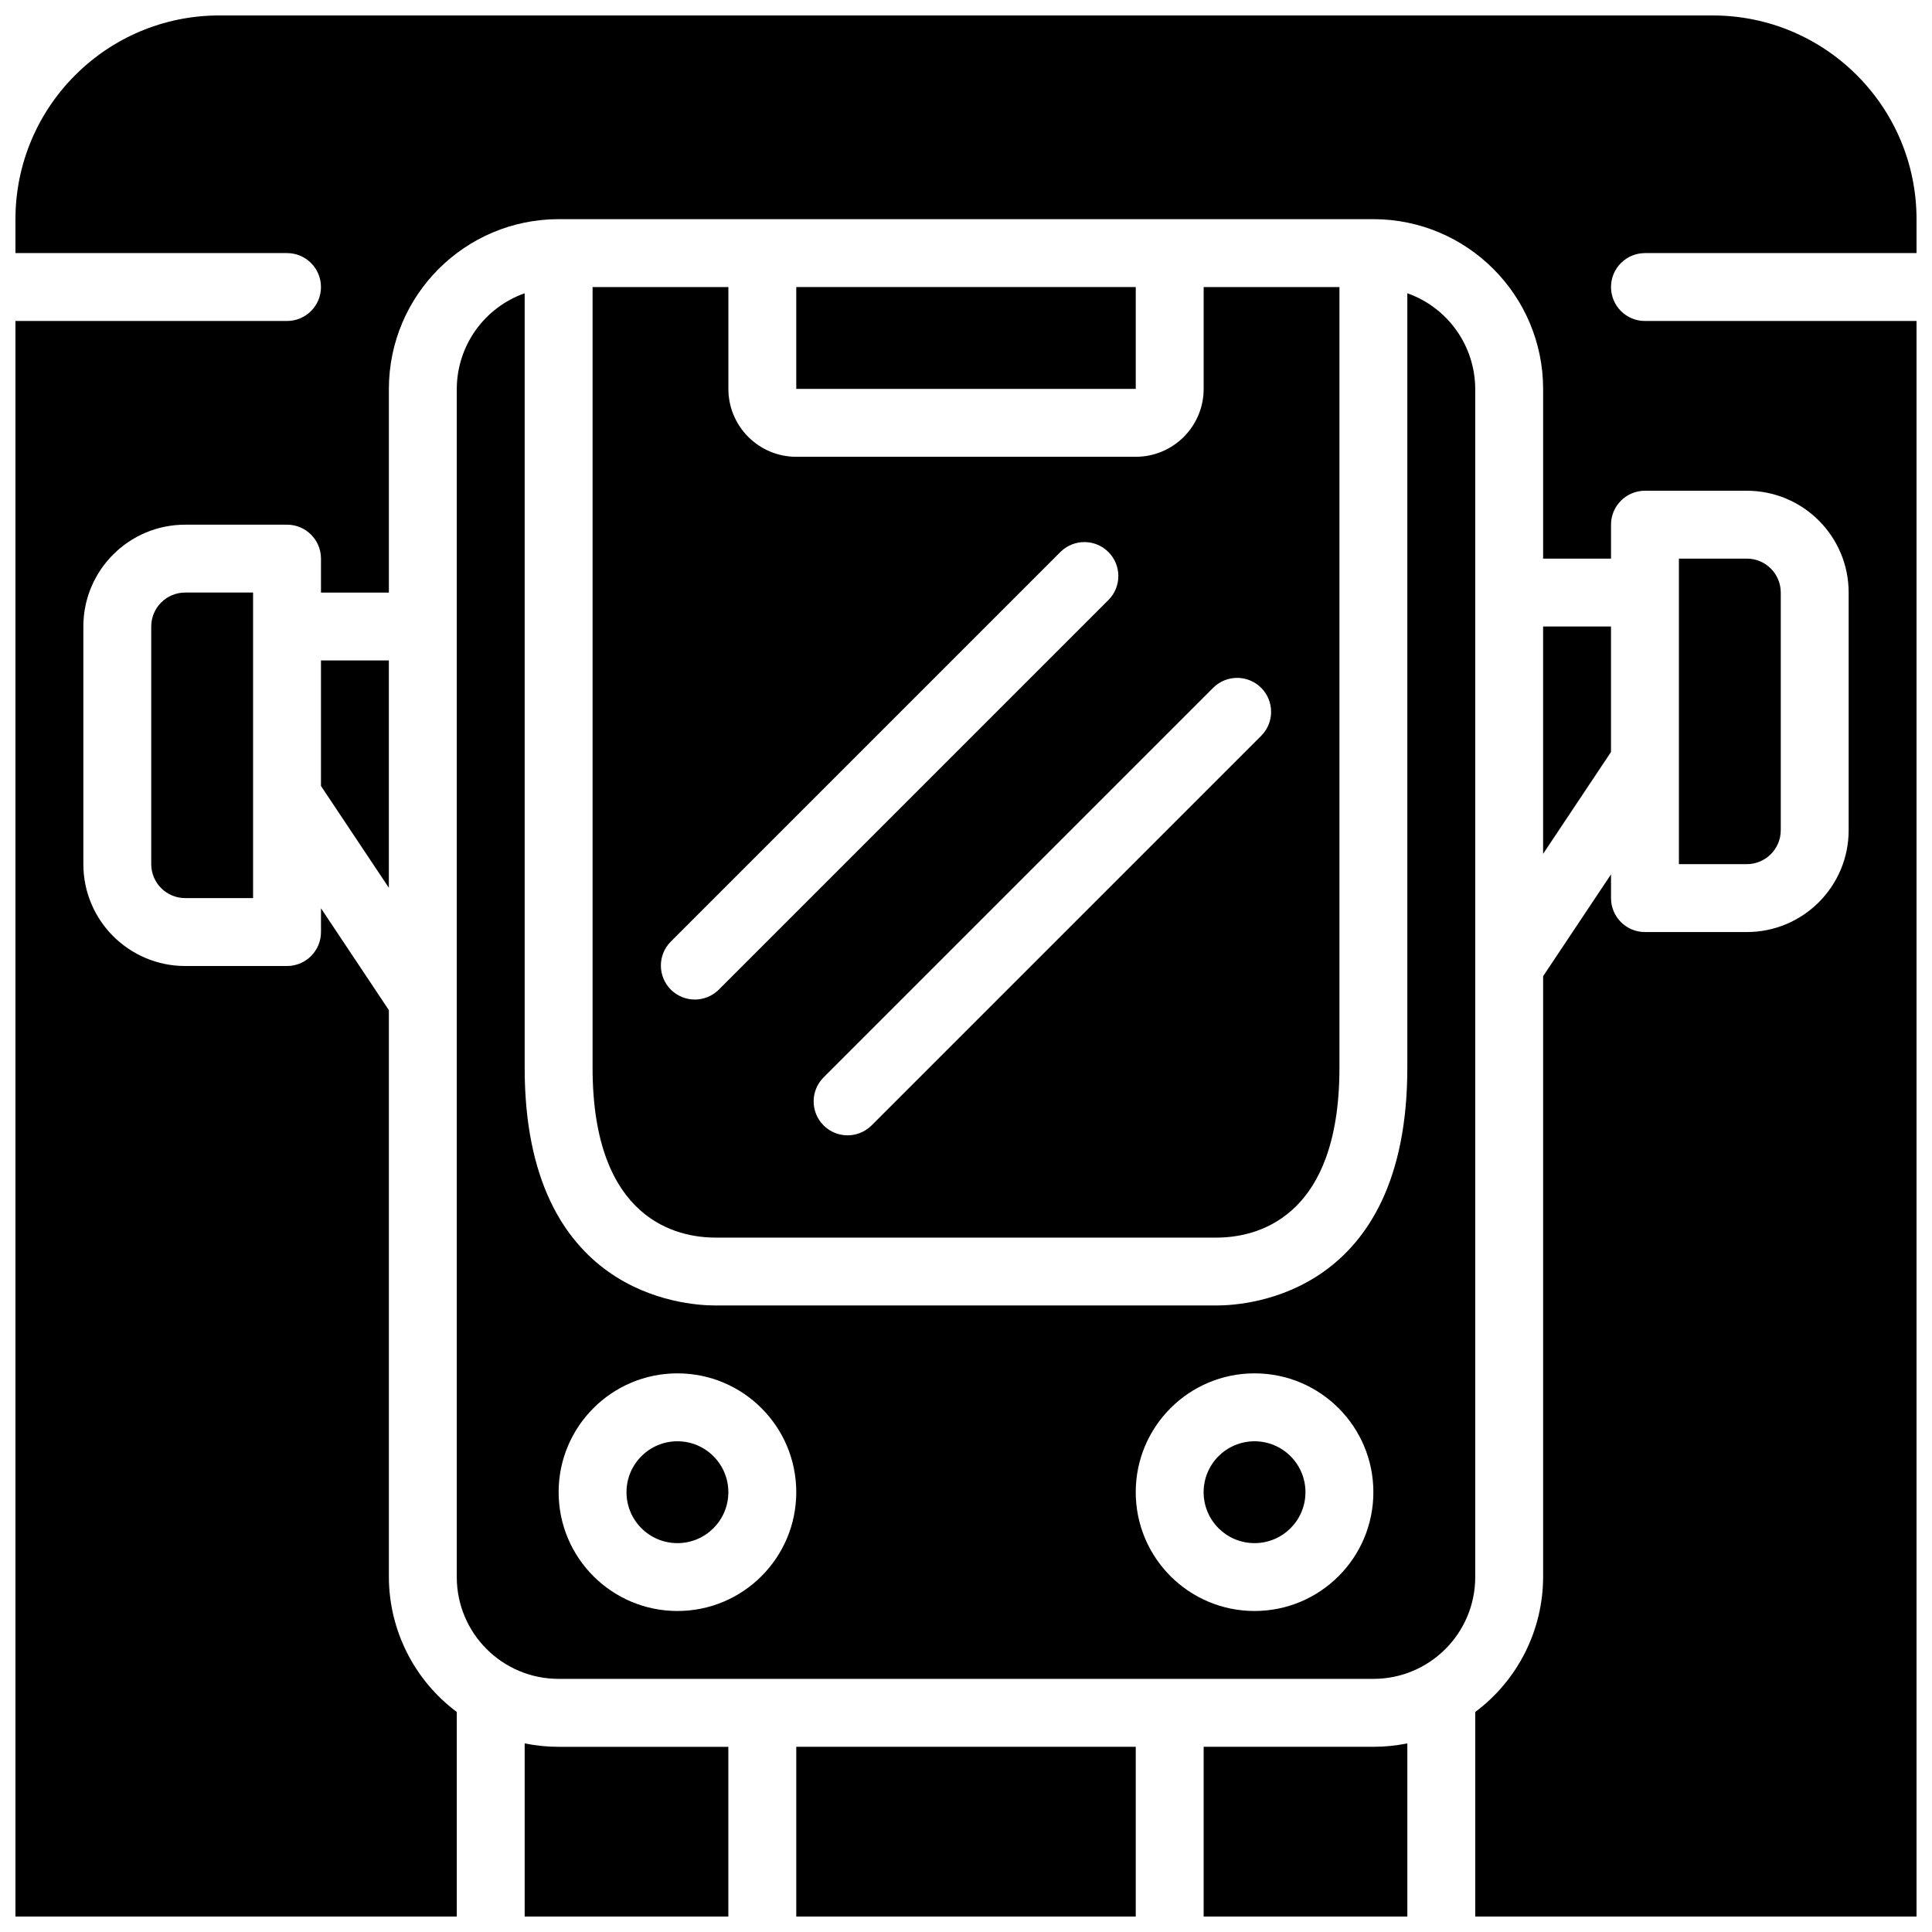
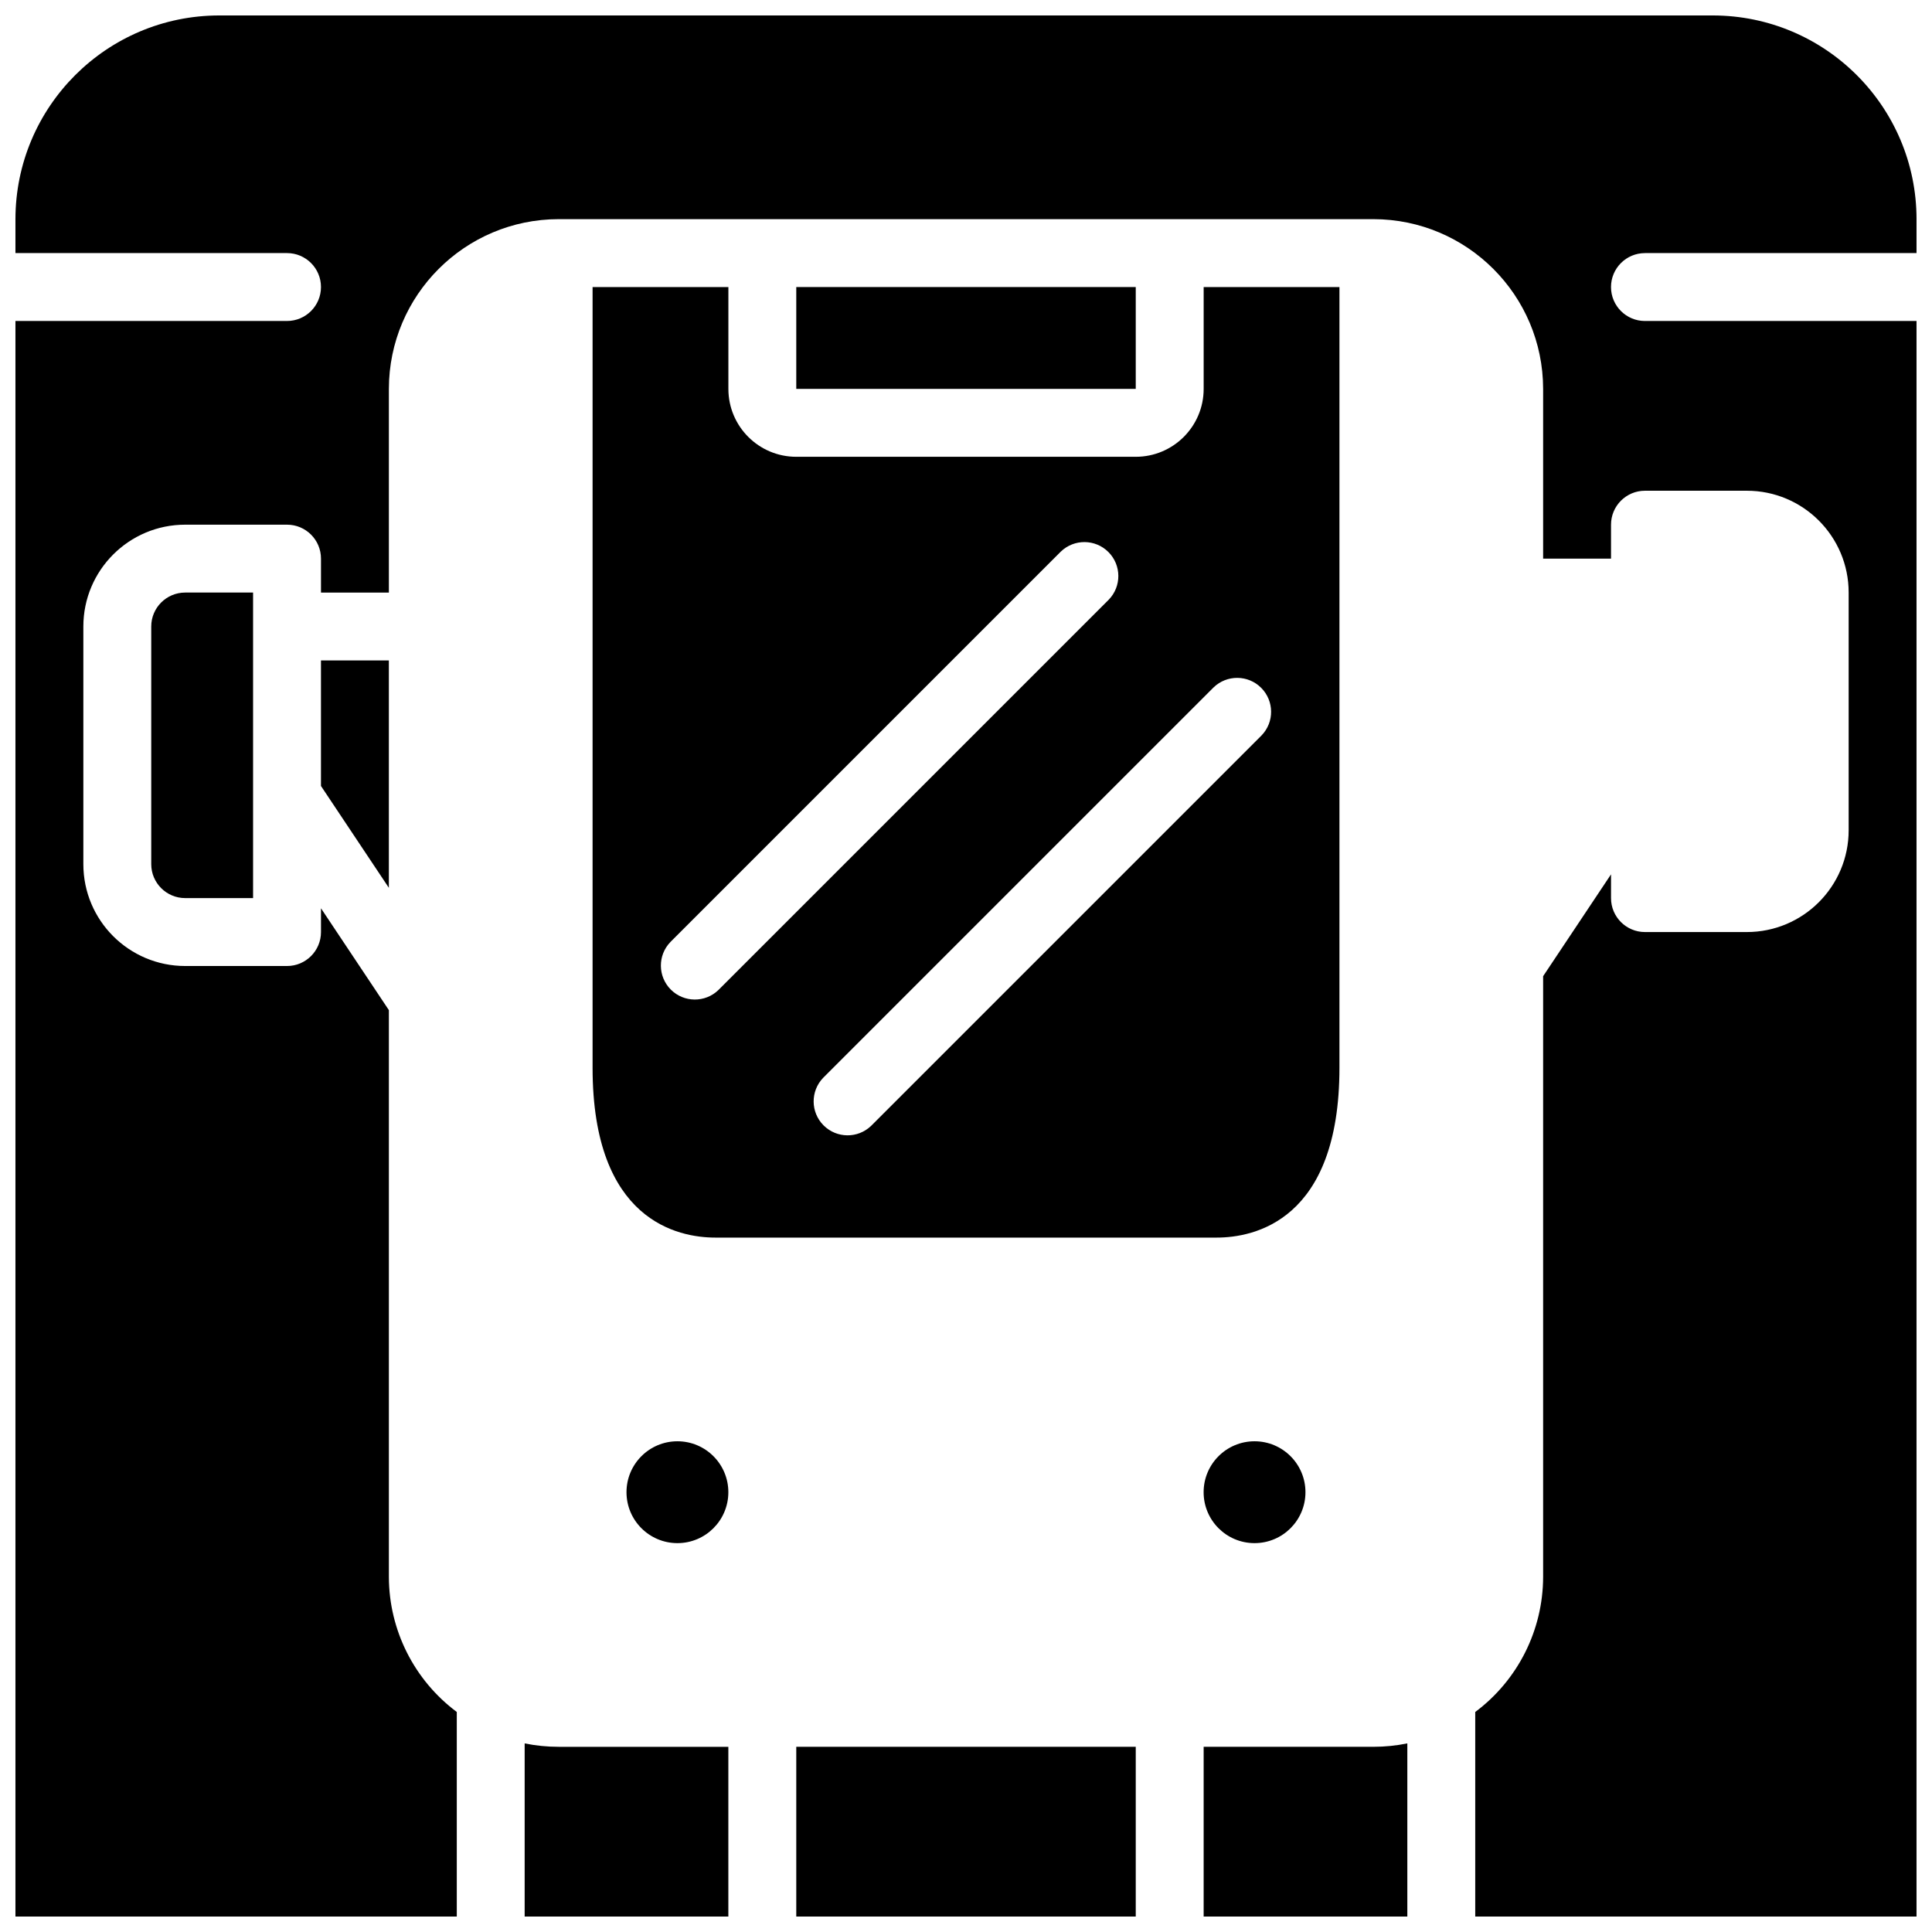
<svg xmlns="http://www.w3.org/2000/svg" width="800px" height="800px" version="1.1" viewBox="144 144 512 512">
  <defs>
    <clipPath id="d">
      <path d="m283 606h55v45.902h-55z" />
    </clipPath>
    <clipPath id="c">
      <path d="m462 606h55v45.902h-55z" />
    </clipPath>
    <clipPath id="b">
      <path d="m355 606h90v45.902h-90z" />
    </clipPath>
    <clipPath id="a">
      <path d="m148.09 148.09h503.81v503.81h-503.81z" />
    </clipPath>
  </defs>
-   <path d="m534.95 247.05c-0.051-11.395-7.25-21.535-17.996-25.332v205.27c0 59.945-42.086 62.977-50.516 62.977h-132.88c-8.43 0-50.516-3.031-50.516-62.977v-205.27c-10.746 3.797-17.945 13.938-17.992 25.332v314.88c0 14.906 12.082 26.988 26.988 26.988h215.92c14.906 0 26.992-12.082 26.992-26.988zm-211.42 323.88c-17.391 0-31.488-14.098-31.488-31.488 0-17.391 14.098-31.488 31.488-31.488s31.488 14.098 31.488 31.488c0 17.391-14.098 31.488-31.488 31.488zm152.94 0c-17.391 0-31.488-14.098-31.488-31.488 0-17.391 14.098-31.488 31.488-31.488s31.488 14.098 31.488 31.488c0 17.391-14.098 31.488-31.488 31.488z" />
  <path d="m337.02 539.45c0 7.453-6.043 13.496-13.496 13.496s-13.496-6.043-13.496-13.496c0-7.453 6.043-13.496 13.496-13.496s13.496 6.043 13.496 13.496" />
  <path d="m489.96 539.45c0 7.453-6.043 13.496-13.496 13.496s-13.492-6.043-13.492-13.496c0-7.453 6.039-13.496 13.492-13.496s13.496 6.043 13.496 13.496" />
  <g clip-path="url(#d)">
    <path d="m283.04 606.02v45.883h53.98v-44.98h-44.984c-3.019 0-6.035-0.301-8.996-0.902z" />
  </g>
  <g clip-path="url(#c)">
    <path d="m462.98 606.92v44.98h53.977v-45.883c-2.961 0.602-5.973 0.902-8.996 0.902z" />
  </g>
  <g clip-path="url(#b)">
    <path d="m355.02 606.92h89.965v44.984h-89.965z" />
  </g>
-   <path d="m570.93 310.03h-17.992v60.25l17.992-26.988z" />
  <g clip-path="url(#a)">
    <path d="m579.93 211.07h71.973v-8.996c-0.027-29.801-24.18-53.949-53.98-53.98h-395.85c-29.801 0.031-53.949 24.18-53.98 53.98v8.996h71.973c4.969 0 8.996 4.027 8.996 8.996s-4.027 8.996-8.996 8.996h-71.973v422.84h116.96v-54.211c-11.289-8.426-17.953-21.672-17.996-35.754v-150.24l-17.992-26.992v6.297c0 4.969-4.027 9-8.996 9h-26.988c-14.906 0-26.992-12.086-26.992-26.992v-62.977c0-14.906 12.086-26.988 26.992-26.988h26.988c4.969 0 8.996 4.027 8.996 8.996v8.996h17.992v-53.98c0.031-24.828 20.152-44.953 44.984-44.98h215.92c24.832 0.027 44.953 20.152 44.984 44.98v44.984h17.992v-8.996c0-4.969 4.027-8.996 8.996-8.996h26.992c14.906 0 26.988 12.082 26.988 26.988v62.977c0 14.906-12.082 26.988-26.988 26.988h-26.992c-4.969 0-8.996-4.027-8.996-8.996v-6.297l-17.992 26.992v159.24c-0.043 14.082-6.707 27.328-17.992 35.754v54.211h116.95v-422.84h-71.973c-4.969 0-8.996-4.027-8.996-8.996s4.027-8.996 8.996-8.996z" />
  </g>
-   <path d="m615.92 364.01v-62.977c0-4.969-4.027-8.996-8.996-8.996h-17.996v80.969h17.996c4.969 0 8.996-4.027 8.996-8.996z" />
  <path d="m355.02 220.07h89.965v26.988h-89.965z" />
  <path d="m184.08 310.03v62.977c0 4.969 4.027 8.996 8.996 8.996h17.992v-80.969h-17.992c-4.969 0-8.996 4.027-8.996 8.996z" />
  <path d="m229.06 352.29 17.992 26.992v-60.254h-17.992z" />
  <path d="m301.04 220.07v206.92c0 40.602 22.746 44.984 32.523 44.984h132.88c9.781 0 32.523-4.383 32.523-44.984v-206.92h-35.984v26.988c0 9.938-8.059 17.996-17.996 17.996h-89.965c-9.938 0-17.992-8.059-17.992-17.996v-26.988zm164.57 106.1c3.531-3.41 9.145-3.363 12.613 0.109 3.469 3.469 3.519 9.082 0.109 12.609l-103.46 103.46c-3.531 3.41-9.141 3.363-12.613-0.109-3.469-3.469-3.516-9.078-0.109-12.609zm-40.484-35.988c3.531-3.41 9.141-3.359 12.613 0.109 3.469 3.473 3.519 9.082 0.109 12.613l-103.46 103.46c-3.531 3.41-9.141 3.359-12.613-0.109-3.469-3.473-3.519-9.082-0.109-12.613z" />
</svg>